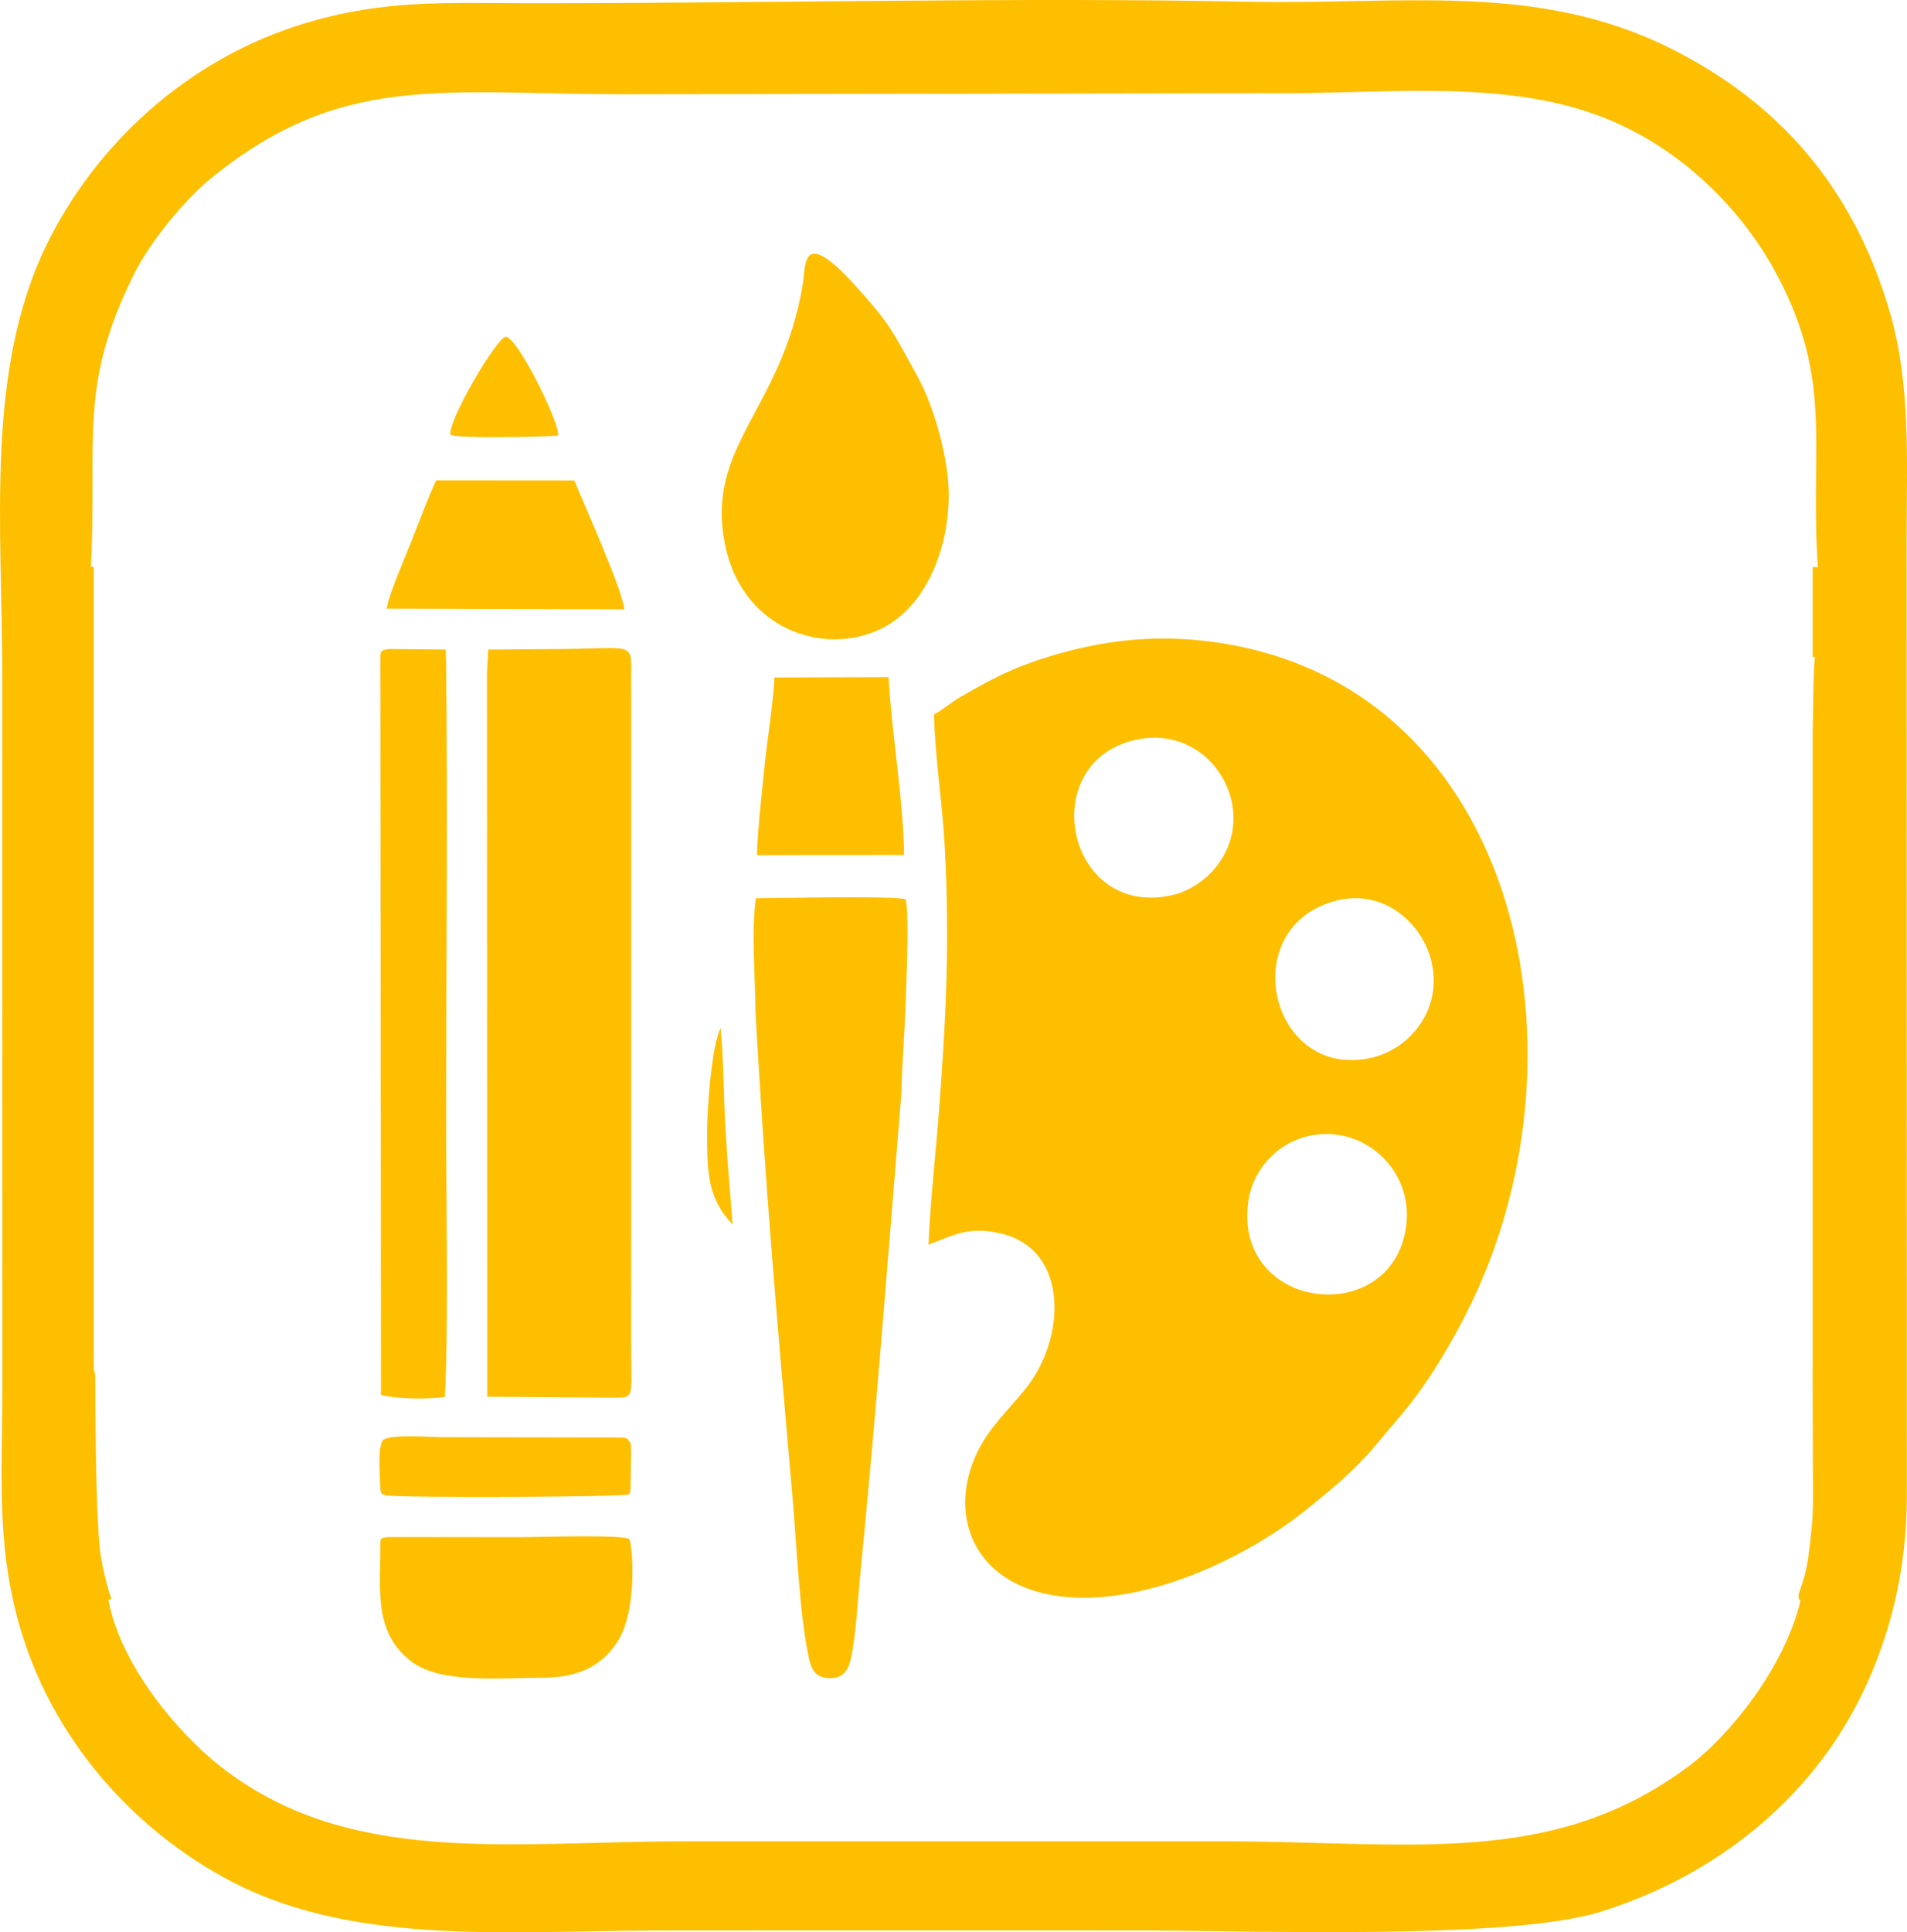
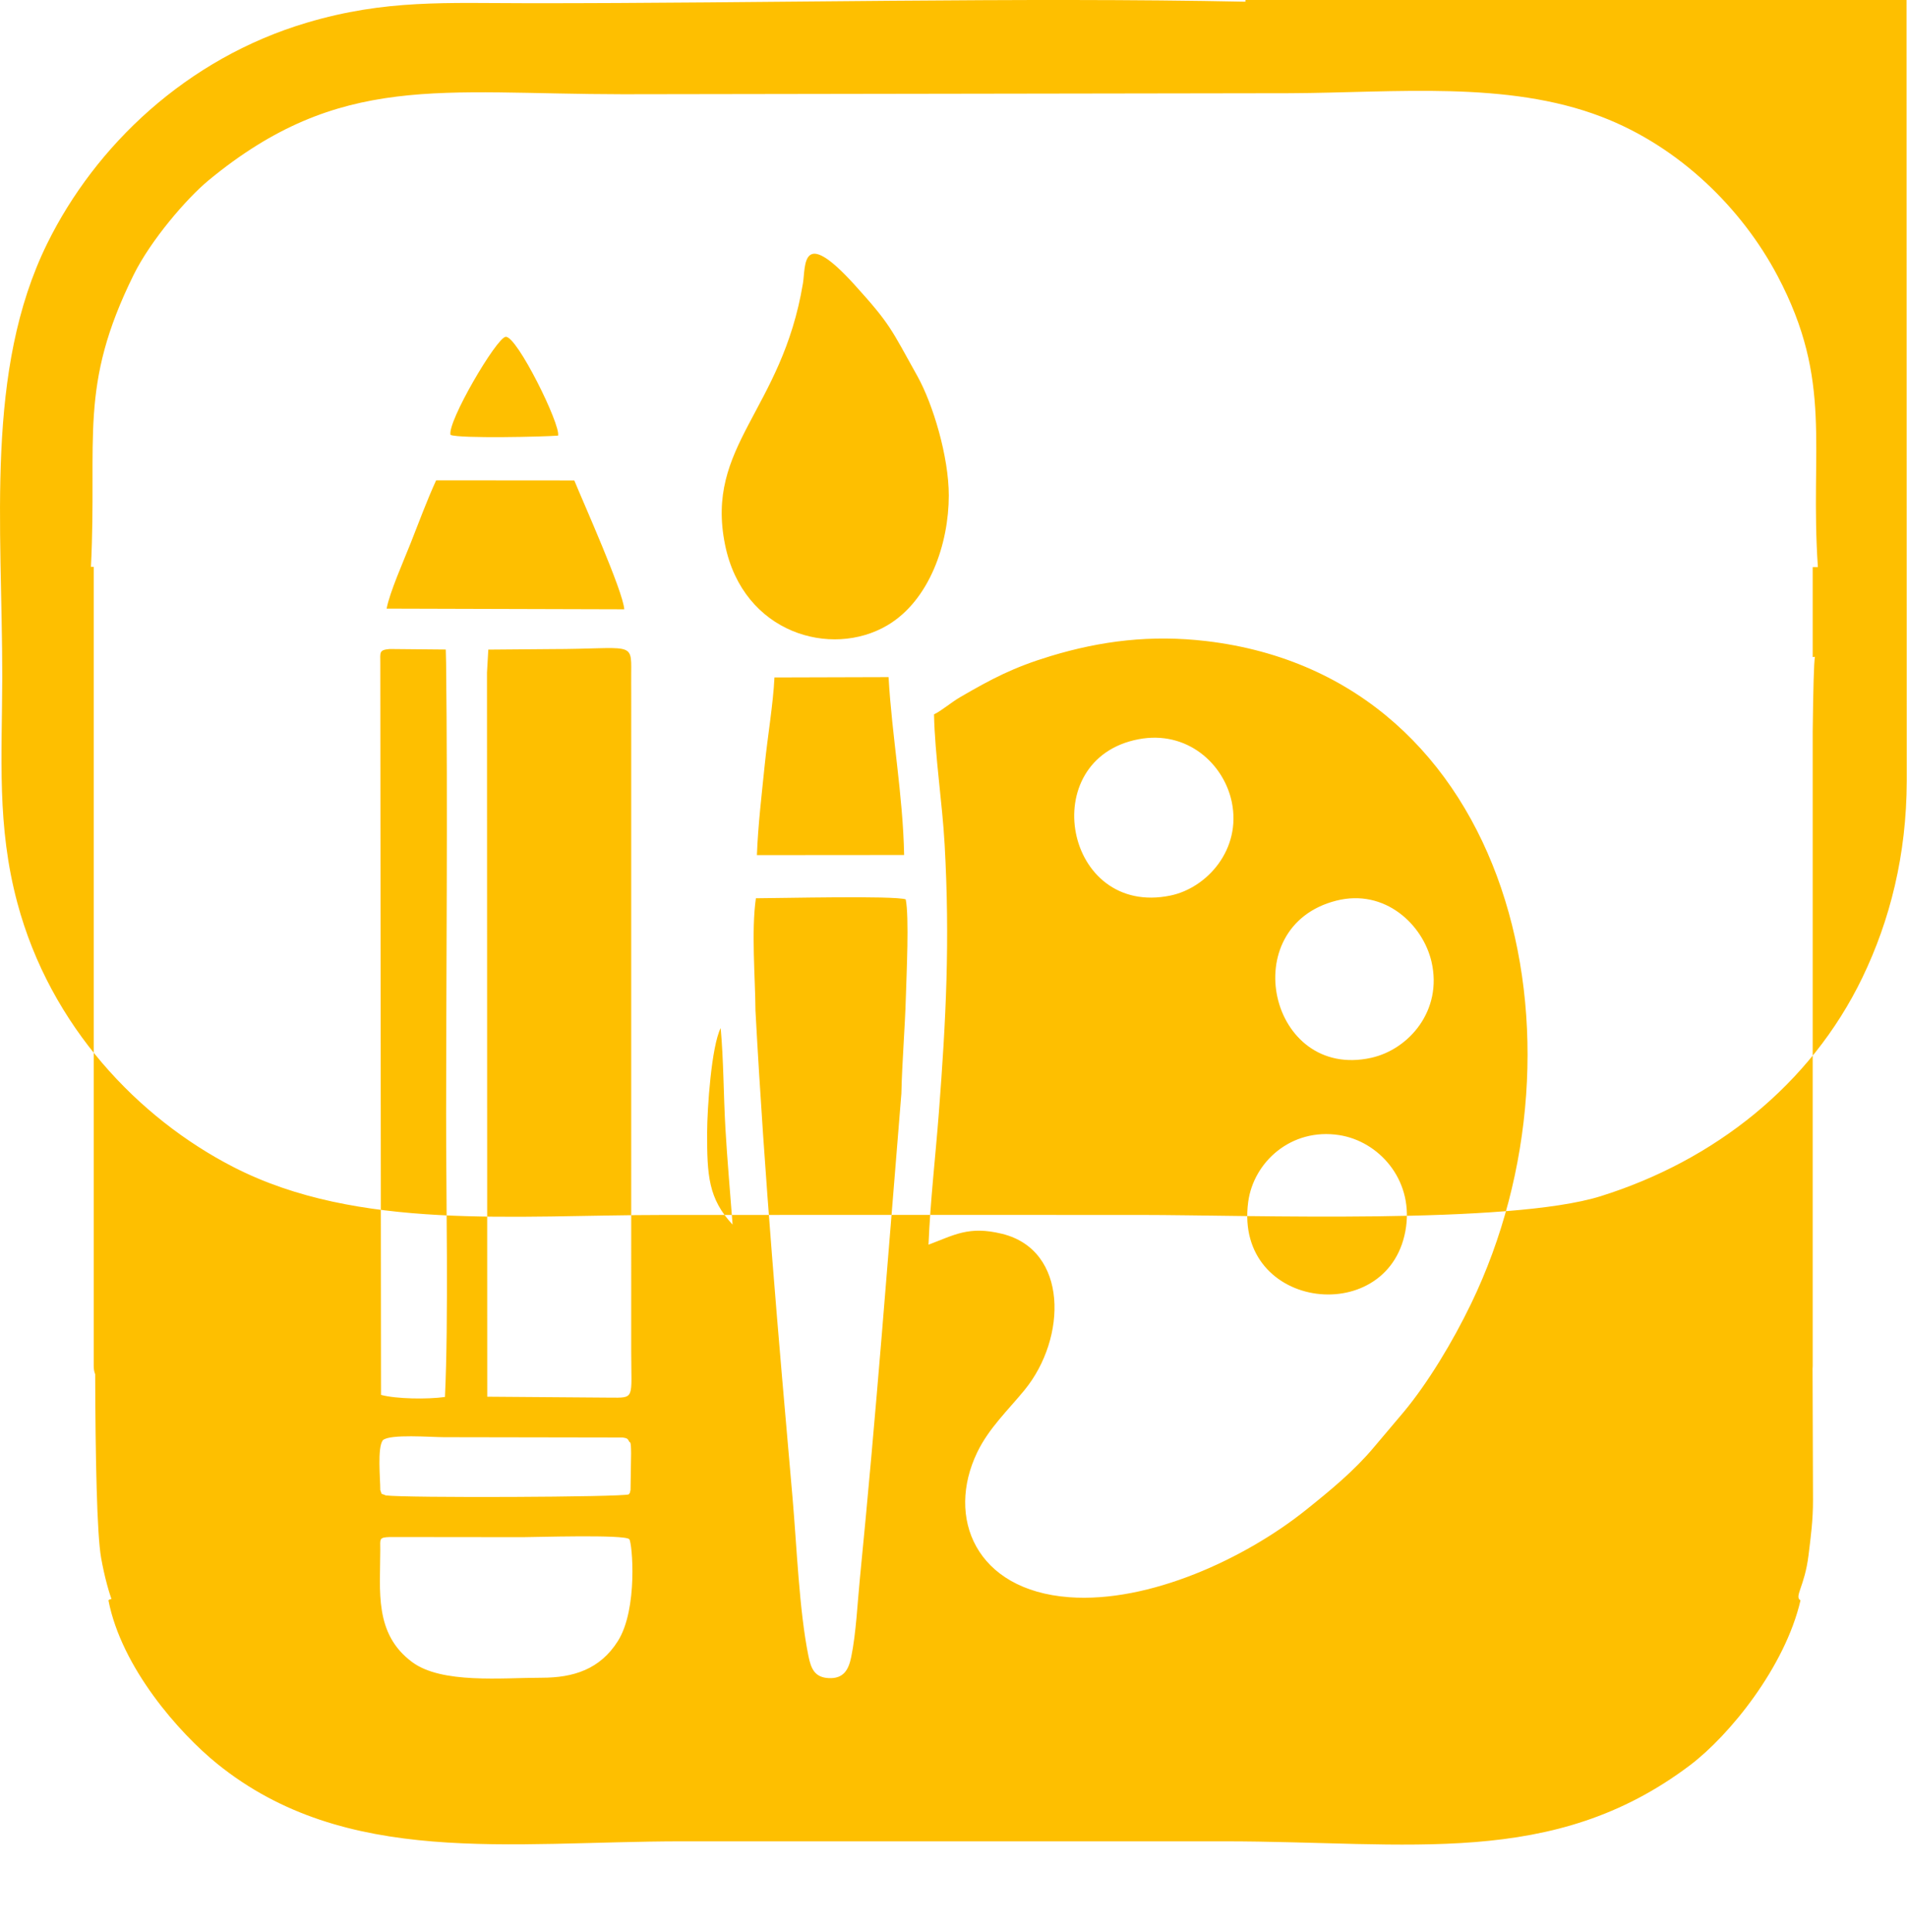
<svg xmlns="http://www.w3.org/2000/svg" xml:space="preserve" width="194.686mm" height="197.208mm" style="shape-rendering:geometricPrecision; text-rendering:geometricPrecision; image-rendering:optimizeQuality; fill-rule:evenodd; clip-rule:evenodd" viewBox="0 0 10365.11 10499.35">
  <defs>
    <style type="text/css">       .fil0 {fill:#FEBF00}     </style>
  </defs>
  <g id="Camada_x0020_1">
-     <path class="fil0" d="M7642.61 6664.48c-75.46,556.22 -937.38,461.69 -858.33,-133.25 28.97,-218 234.41,-404.07 495.05,-363.43 213.8,33.34 398.33,238.32 363.28,496.68zm-873.31 -6655.22c-1211.77,-25.18 -2633.81,9.06 -3891.51,8.21 -452.29,-0.3 -782.03,-21.37 -1210.05,105.8 -655.08,194.63 -1150.21,669.97 -1411.13,1200.03 -339.53,689.76 -244.28,1530.05 -244.33,2357.46l0.52 3887.85c-1.3,436.97 -29.93,806.5 81.86,1224.53 179.64,671.77 659.34,1171.48 1174.64,1436.02 678.51,348.33 1524.91,260.25 2340.99,260.26 863.96,0 1727.94,-0.61 2591.9,-0.05 591.34,0.38 2002.74,53.53 2499.17,-102.02 614.51,-192.56 1139.95,-603.16 1422.04,-1188.3 149.55,-310.21 239.88,-665.51 240.81,-1066.97l-1.26 -5202.59c0.17,-417.44 24.05,-839.27 -91.07,-1233.54 -204.99,-702.06 -625.13,-1146.98 -1183.37,-1428.75 -730.25,-368.59 -1463.77,-240.15 -2319.21,-257.93zm-6179.92 8686.36c71.29,366.3 384.62,721.42 591.78,888.64 696.98,562.58 1586.03,421.84 2523.03,420.84l2948.76 0.04c1010.17,0.11 1786.8,147.98 2531.26,-412.43 216.23,-162.77 518.36,-535.49 602.03,-897.08 -35.75,-20.43 22.44,-73.46 43.58,-245.03 13.05,-105.93 24.47,-190.42 24.34,-299.72 -0.13,-103.08 -1.14,-364.93 -2.34,-713.89 0.47,-4.63 0.74,-9.41 0.74,-14.41l0 -3447.98c2.67,-227.42 6.53,-376.54 12.01,-405.76 -3.31,0.43 -7.62,0.84 -12.01,1.26l0 -488.37 28.18 0.01c-44.71,-654.1 85.01,-1006.81 -219.39,-1582.93 -192.46,-364.25 -531.8,-701.75 -957.37,-864.62 -513.27,-196.43 -1114.09,-130.38 -1694.17,-127.69l-3624.91 5.64c-991.59,-0.89 -1537.67,-120.63 -2250.68,467.21 -120.95,99.72 -315.84,327.93 -407.27,512.8 -301.82,610.28 -197.89,883.02 -232.67,1587.75l15.04 0.01 0 4342.68c0,17 2.87,31.67 8,44.64 1.33,448.13 9.11,868.95 32.38,998.67 8.45,47.11 18.86,94.95 31.61,142.52 30.54,113.9 30.77,65.95 8.07,87.21zm1507.55 -570.07c103.73,14.22 1284.93,9.62 1320.7,-5.73 5.17,-8.91 4.47,0.88 9.53,-24.37l3.08 -198.03c-0.15,-75.95 -6.8,-55.77 -11.03,-65.26 -8.46,-18.95 -16.49,-17.45 -35.14,-21.29l-971.88 -1.67c-67.8,0.05 -293.37,-18.64 -331.35,16.51 -30.93,41.08 -13.74,208.38 -13.9,270.8 12.07,31.23 0.75,15.24 29.98,29.03zm2802.28 -2183.42c3.89,-175.54 19.57,-353.37 24.59,-530.12 3.31,-116.21 18.56,-431.18 -0.98,-525.17 -62.76,-21.37 -688.76,-6.26 -814.33,-5.98 -25.45,178.93 -3.66,425.52 -2.26,611.25 49.55,913.24 122.16,1742.62 201.44,2645.81 22.9,260.87 35.83,613.5 86.87,862.22 13.72,66.86 33.54,114.13 109.17,118.1 80.93,4.26 108.51,-44.84 122.77,-114.13 26.95,-131.01 34.28,-296.64 47.62,-431.06 86.85,-875.72 153.25,-1753.18 225.12,-2630.93zm-917.43 711.89c-13.07,-175.04 -29.11,-350.78 -39.08,-525.42 -10.11,-177.24 -9.75,-368.48 -25.65,-542.44 -50.5,100.21 -73.17,437.29 -73.6,566.12 -0.8,234.47 7.09,361.16 138.33,501.74zm-1532.87 -4290.83c51.93,20.42 508.83,10.05 584.33,3.72 15.18,-57.42 -223.09,-542.14 -284.67,-536.75 -50.14,4.39 -319.49,464.9 -299.66,533.02zm1665.1 2283.21l800.15 -0.63c-6.27,-324.66 -66.38,-646.16 -84.57,-966.56l-620.18 1.78c-7.42,148 -37.54,323.04 -52.81,474.14 -16.47,162.96 -36.51,327.58 -42.59,491.27zm-2012.59 -1339.34l1291.66 3.66c-6.14,-97.17 -223.9,-583.5 -271.61,-700.18l-750.93 -0.6c-49.27,107.19 -93.65,227.56 -138.56,341.33 -38.05,96.38 -113.9,266.92 -130.56,355.78zm-34.52 5113.5c-0.01,225.21 -34.09,456.75 173.33,610.64 160.55,119.1 487.17,85.01 705.05,84.99 171.66,-0.02 316.12,-45.78 412.86,-198.94 110.77,-175.34 78.15,-535.68 62.24,-553.68 -23.92,-27.09 -514.8,-11.03 -579.63,-11.12l-721.38 -0.78c-60.49,2.22 -52.46,9.21 -52.47,68.88zm0.15 -4818.77l3.92 3977.44c81.13,22.19 252.24,24.85 347.49,11.37 20.03,-425.61 6.03,-1079.37 6.29,-1542.85 0.42,-791.49 9.06,-1656.26 -0.08,-2445.97l-1.79 -72.43 -304.57 -2.84c-58.92,4.94 -51.26,17.72 -51.26,75.27zm3089.92 -909.39c0.05,-209.72 -85.52,-496.44 -171.44,-650.11 -144.67,-258.76 -144.4,-278.06 -340.95,-495.01 -291.67,-321.94 -265.01,-100.72 -280.36,-7.88 -114.86,694.33 -533.82,880.1 -423.07,1421.88 98.14,480.11 576.37,615.97 880.96,437.06 229.77,-134.96 334.77,-444.09 334.85,-705.93zm-2510.04 961.62l1.34 3935.1 663.01 5.04c142.23,0.89 119.71,10.71 119.5,-250.24l0.09 -3574.87c-0.02,-38.31 -0.53,-76.74 -0.11,-115.03 1.88,-172.87 3.06,-127.32 -433.23,-127.09l-343.46 2.87 -7.14 124.23zm4616.01 1239.87c264.28,-67.03 471.01,129.63 517.78,332.09 61.2,265.01 -123.21,476.46 -327.85,521.78 -553.68,122.64 -741.88,-713.87 -189.92,-853.88zm-1073.88 -877.27c262.54,-49.58 462.48,132.57 505.95,340.98 53.87,258.24 -135.17,467.21 -332.55,508.3 -576.76,120.07 -738.18,-742.64 -173.4,-849.28zm-1112.43 -134.97c4.84,225.99 44.98,476.96 57.87,709.12 28.87,520.26 7.95,942.86 -31.74,1457.94 -18.08,234.69 -46.59,481.12 -56.02,714.45 138.39,-51.44 217.43,-103.74 399.42,-59.18 361.59,88.54 353.42,566.85 122.5,848.97 -89.49,109.33 -193.9,207.21 -257.19,338.53 -170.31,353.39 -9.81,749.38 500.05,787.25 433.93,32.23 955.68,-209.29 1286.8,-474.31 133.52,-106.87 262.39,-212.76 369.86,-341.22l162.64 -192.48c129.61,-155.99 264.12,-377.92 365.01,-586.79 686,-1420.07 229.04,-3403.78 -1439.52,-3600.47 -299.31,-35.28 -571.36,-1.71 -846.31,81.61 -202.45,61.34 -318.96,123.11 -488.92,221.7 -53.92,31.27 -99.27,72.74 -144.44,94.88z" />
+     <path class="fil0" d="M7642.61 6664.48c-75.46,556.22 -937.38,461.69 -858.33,-133.25 28.97,-218 234.41,-404.07 495.05,-363.43 213.8,33.34 398.33,238.32 363.28,496.68zm-873.31 -6655.22c-1211.77,-25.18 -2633.81,9.06 -3891.51,8.21 -452.29,-0.3 -782.03,-21.37 -1210.05,105.8 -655.08,194.63 -1150.21,669.97 -1411.13,1200.03 -339.53,689.76 -244.28,1530.05 -244.33,2357.46c-1.3,436.97 -29.93,806.5 81.86,1224.53 179.64,671.77 659.34,1171.48 1174.64,1436.02 678.51,348.33 1524.91,260.25 2340.99,260.26 863.96,0 1727.94,-0.61 2591.9,-0.05 591.34,0.38 2002.74,53.53 2499.17,-102.02 614.51,-192.56 1139.95,-603.16 1422.04,-1188.3 149.55,-310.21 239.88,-665.51 240.81,-1066.97l-1.26 -5202.59c0.17,-417.44 24.05,-839.27 -91.07,-1233.54 -204.99,-702.06 -625.13,-1146.98 -1183.37,-1428.75 -730.25,-368.59 -1463.77,-240.15 -2319.21,-257.93zm-6179.92 8686.36c71.29,366.3 384.62,721.42 591.78,888.64 696.98,562.58 1586.03,421.84 2523.03,420.84l2948.76 0.04c1010.17,0.11 1786.8,147.98 2531.26,-412.43 216.23,-162.77 518.36,-535.49 602.03,-897.08 -35.75,-20.43 22.44,-73.46 43.58,-245.03 13.05,-105.93 24.47,-190.42 24.34,-299.72 -0.13,-103.08 -1.14,-364.93 -2.34,-713.89 0.47,-4.63 0.74,-9.41 0.74,-14.41l0 -3447.98c2.67,-227.42 6.53,-376.54 12.01,-405.76 -3.31,0.43 -7.62,0.84 -12.01,1.26l0 -488.37 28.18 0.01c-44.71,-654.1 85.01,-1006.81 -219.39,-1582.93 -192.46,-364.25 -531.8,-701.75 -957.37,-864.62 -513.27,-196.43 -1114.09,-130.38 -1694.17,-127.69l-3624.91 5.64c-991.59,-0.89 -1537.67,-120.63 -2250.68,467.21 -120.95,99.72 -315.84,327.93 -407.27,512.8 -301.82,610.28 -197.89,883.02 -232.67,1587.75l15.04 0.01 0 4342.68c0,17 2.87,31.67 8,44.64 1.33,448.13 9.11,868.95 32.38,998.67 8.45,47.11 18.86,94.95 31.61,142.52 30.54,113.9 30.77,65.95 8.07,87.21zm1507.55 -570.07c103.73,14.22 1284.93,9.62 1320.7,-5.73 5.17,-8.91 4.47,0.88 9.53,-24.37l3.08 -198.03c-0.15,-75.95 -6.8,-55.77 -11.03,-65.26 -8.46,-18.95 -16.49,-17.45 -35.14,-21.29l-971.88 -1.67c-67.8,0.05 -293.37,-18.64 -331.35,16.51 -30.93,41.08 -13.74,208.38 -13.9,270.8 12.07,31.23 0.75,15.24 29.98,29.03zm2802.28 -2183.42c3.89,-175.54 19.57,-353.37 24.59,-530.12 3.31,-116.21 18.56,-431.18 -0.98,-525.17 -62.76,-21.37 -688.76,-6.26 -814.33,-5.98 -25.45,178.93 -3.66,425.52 -2.26,611.25 49.55,913.24 122.16,1742.62 201.44,2645.81 22.9,260.87 35.83,613.5 86.87,862.22 13.72,66.86 33.54,114.13 109.17,118.1 80.93,4.26 108.51,-44.84 122.77,-114.13 26.95,-131.01 34.28,-296.64 47.62,-431.06 86.85,-875.72 153.25,-1753.18 225.12,-2630.93zm-917.43 711.89c-13.07,-175.04 -29.11,-350.78 -39.08,-525.42 -10.11,-177.24 -9.75,-368.48 -25.65,-542.44 -50.5,100.21 -73.17,437.29 -73.6,566.12 -0.8,234.47 7.09,361.16 138.33,501.74zm-1532.87 -4290.83c51.93,20.42 508.83,10.05 584.33,3.72 15.18,-57.42 -223.09,-542.14 -284.67,-536.75 -50.14,4.39 -319.49,464.9 -299.66,533.02zm1665.1 2283.21l800.15 -0.63c-6.27,-324.66 -66.38,-646.16 -84.57,-966.56l-620.18 1.78c-7.42,148 -37.54,323.04 -52.81,474.14 -16.47,162.96 -36.51,327.58 -42.59,491.27zm-2012.59 -1339.34l1291.66 3.66c-6.14,-97.17 -223.9,-583.5 -271.61,-700.18l-750.93 -0.6c-49.27,107.19 -93.65,227.56 -138.56,341.33 -38.05,96.38 -113.9,266.92 -130.56,355.78zm-34.52 5113.5c-0.01,225.21 -34.09,456.75 173.33,610.64 160.55,119.1 487.17,85.01 705.05,84.99 171.66,-0.02 316.12,-45.78 412.86,-198.94 110.77,-175.34 78.15,-535.68 62.24,-553.68 -23.92,-27.09 -514.8,-11.03 -579.63,-11.12l-721.38 -0.78c-60.49,2.22 -52.46,9.21 -52.47,68.88zm0.15 -4818.77l3.92 3977.44c81.13,22.19 252.24,24.85 347.49,11.37 20.03,-425.61 6.03,-1079.37 6.29,-1542.85 0.42,-791.49 9.06,-1656.26 -0.08,-2445.97l-1.79 -72.43 -304.57 -2.84c-58.92,4.94 -51.26,17.72 -51.26,75.27zm3089.92 -909.39c0.05,-209.72 -85.52,-496.44 -171.44,-650.11 -144.67,-258.76 -144.4,-278.06 -340.95,-495.01 -291.67,-321.94 -265.01,-100.72 -280.36,-7.88 -114.86,694.33 -533.82,880.1 -423.07,1421.88 98.14,480.11 576.37,615.97 880.96,437.06 229.77,-134.96 334.77,-444.09 334.85,-705.93zm-2510.04 961.62l1.34 3935.1 663.01 5.04c142.23,0.89 119.71,10.71 119.5,-250.24l0.09 -3574.87c-0.02,-38.31 -0.53,-76.74 -0.11,-115.03 1.88,-172.87 3.06,-127.32 -433.23,-127.09l-343.46 2.87 -7.14 124.23zm4616.01 1239.87c264.28,-67.03 471.01,129.63 517.78,332.09 61.2,265.01 -123.21,476.46 -327.85,521.78 -553.68,122.64 -741.88,-713.87 -189.92,-853.88zm-1073.88 -877.27c262.54,-49.58 462.48,132.57 505.95,340.98 53.87,258.24 -135.17,467.21 -332.55,508.3 -576.76,120.07 -738.18,-742.64 -173.4,-849.28zm-1112.43 -134.97c4.84,225.99 44.98,476.96 57.87,709.12 28.87,520.26 7.95,942.86 -31.74,1457.94 -18.08,234.69 -46.59,481.12 -56.02,714.45 138.39,-51.44 217.43,-103.74 399.42,-59.18 361.59,88.54 353.42,566.85 122.5,848.97 -89.49,109.33 -193.9,207.21 -257.19,338.53 -170.31,353.39 -9.81,749.38 500.05,787.25 433.93,32.23 955.68,-209.29 1286.8,-474.31 133.52,-106.87 262.39,-212.76 369.86,-341.22l162.64 -192.48c129.61,-155.99 264.12,-377.92 365.01,-586.79 686,-1420.07 229.04,-3403.78 -1439.52,-3600.47 -299.31,-35.28 -571.36,-1.71 -846.31,81.61 -202.45,61.34 -318.96,123.11 -488.92,221.7 -53.92,31.27 -99.27,72.74 -144.44,94.88z" />
  </g>
</svg>